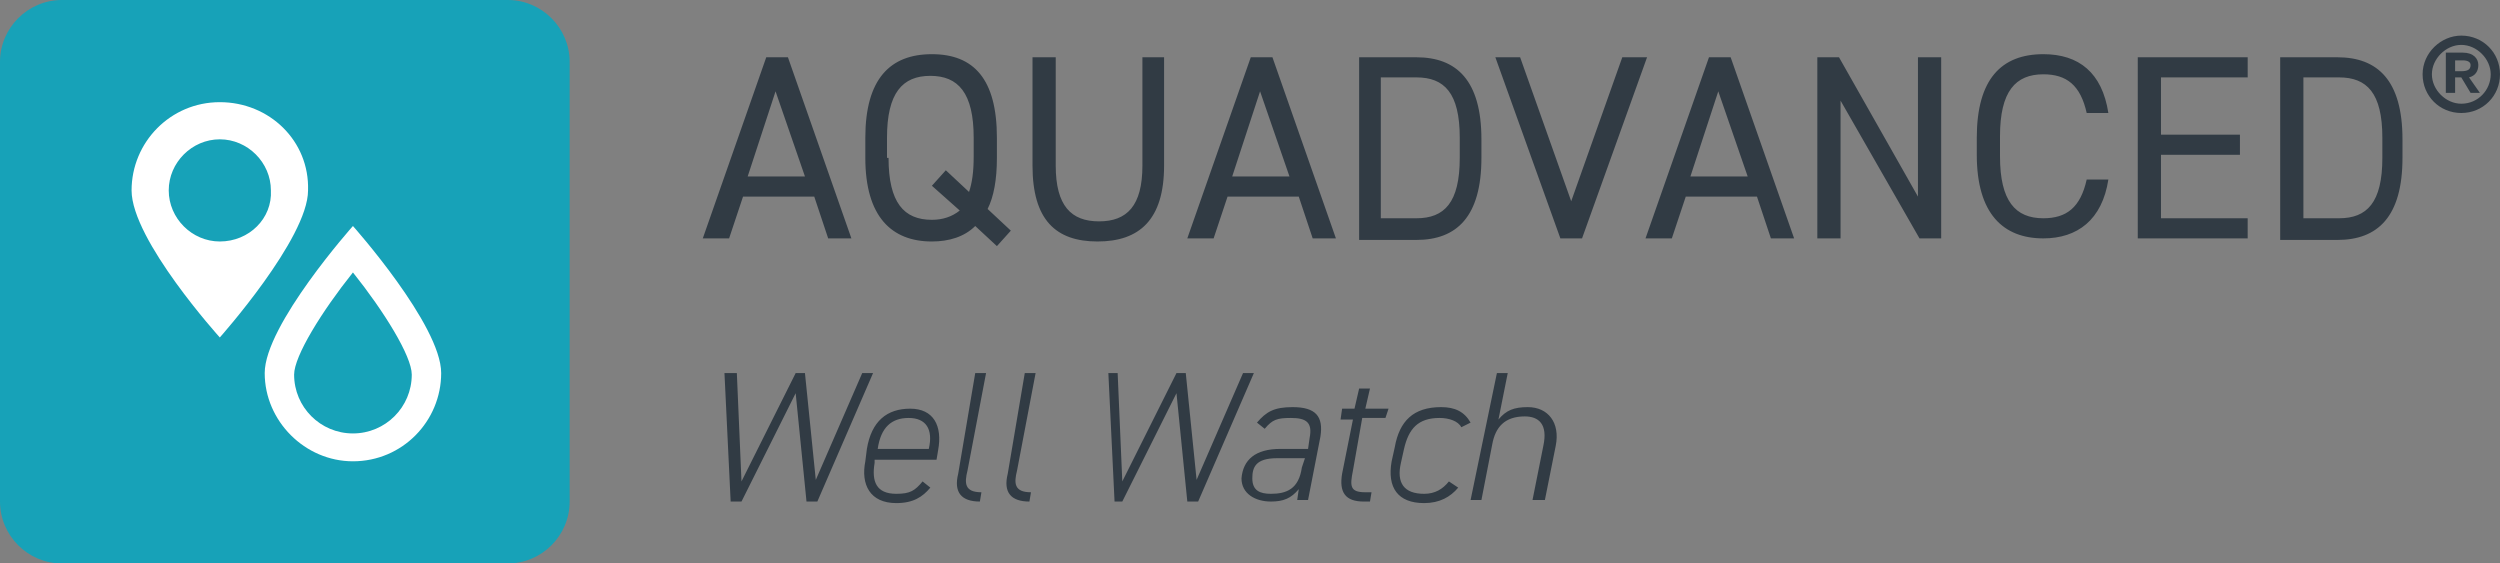
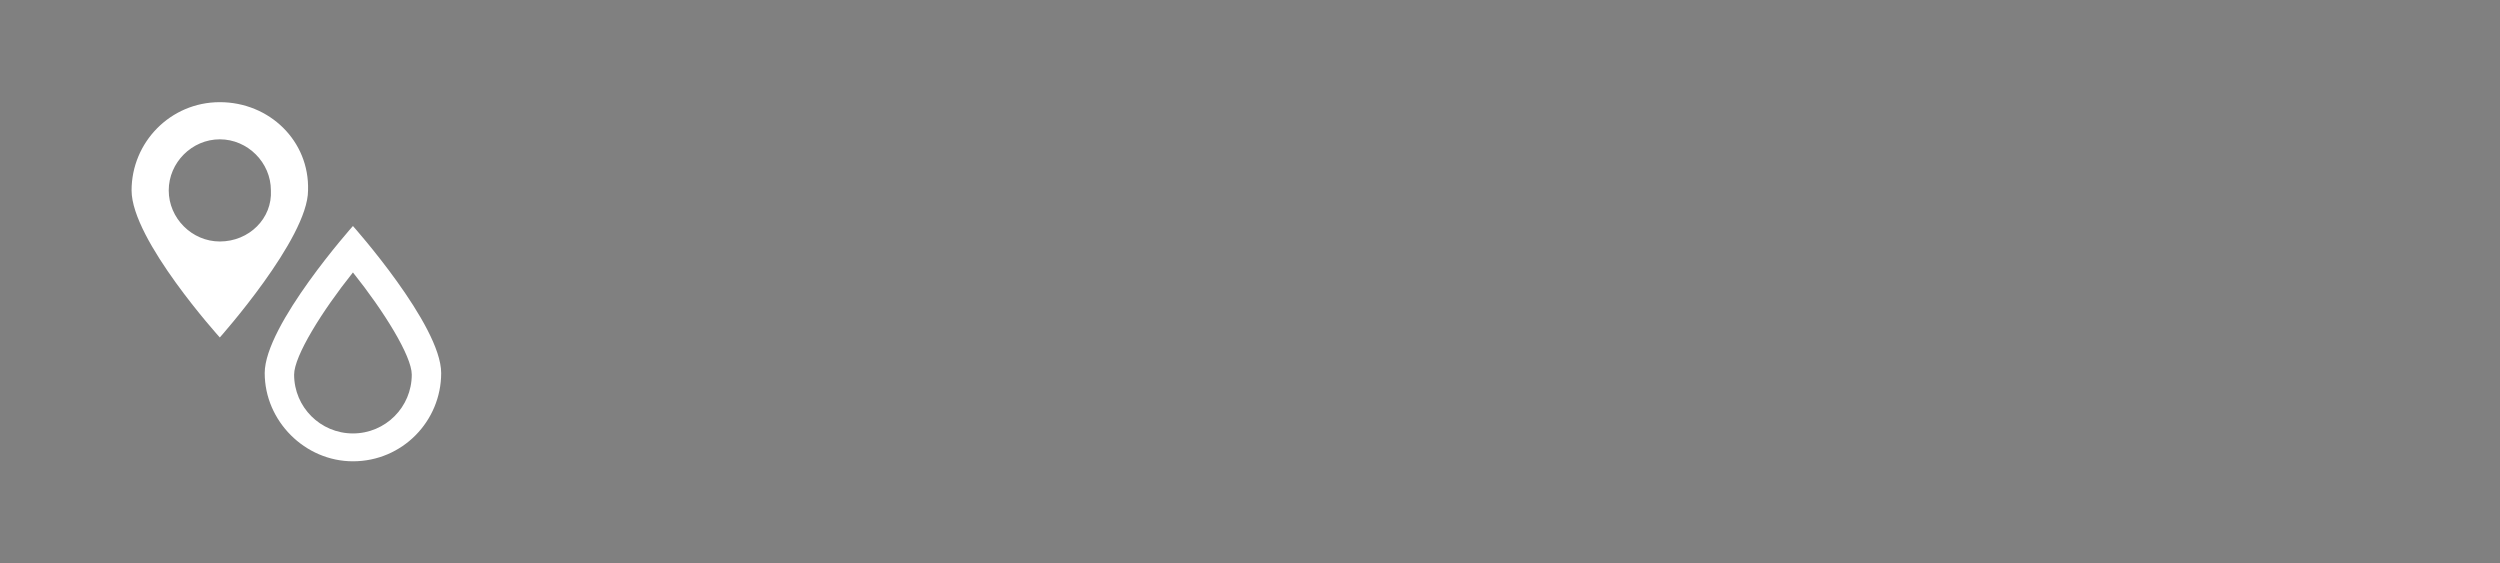
<svg xmlns="http://www.w3.org/2000/svg" version="1.1" id="Calque_1" x="0px" y="0px" viewBox="0 0 161.5 36.4" style="enable-background:new 0 0 161.5 36.4;" xml:space="preserve">
  <rect x="0" y="0" width="161.5" height="36.4" fill="#808080" stroke="none" />
  <style type="text/css">
	.st0{fill:#313B44;}
	.st1{fill:#17A2B8;}
	.st2{fill:#FFFFFF;}
</style>
-   <path class="st0" d="M45.4,15.4l4.1-11.7h1.4l4.1,11.7h-1.5l-0.9-2.7h-4.6l-0.9,2.7H45.4z M48.3,11.4H52l-1.9-5.5L48.3,11.4z   M63.8,13.5l1.5,1.4l-0.9,1L63,14.6c-0.7,0.7-1.7,1-2.8,1c-2.6,0-4.3-1.6-4.3-5.4V8.9c0-3.8,1.6-5.4,4.3-5.4s4.2,1.6,4.2,5.4v1.3  C64.4,11.6,64.2,12.7,63.8,13.5z M57.4,10.2c0,2.9,1,4,2.8,4c0.7,0,1.3-0.2,1.8-0.6L60.2,12l0.9-1l1.5,1.4c0.2-0.6,0.3-1.3,0.3-2.3  V8.9c0-2.9-1-4-2.8-4s-2.8,1.1-2.8,4V10.2z M75.2,3.7v7c0,3.5-1.6,4.9-4.3,4.9s-4.2-1.4-4.2-4.9v-7h1.5v7c0,2.6,1,3.6,2.8,3.6  s2.8-1,2.8-3.6v-7H75.2z M76.7,15.4l4.1-11.7h1.4l4.1,11.7h-1.5l-0.9-2.7h-4.6l-0.9,2.7H76.7z M79.6,11.4h3.7l-1.9-5.5L79.6,11.4z   M87.8,15.4V3.7h3.7c2.6,0,4.2,1.5,4.2,5.3v1.2c0,3.8-1.6,5.3-4.2,5.3H87.8z M94.3,10.2V8.9c0-2.9-1-3.9-2.8-3.9h-2.3v9.1h2.3  C93.3,14.1,94.3,13.1,94.3,10.2z M98.2,3.7l3.3,9.3l3.3-9.3h1.6l-4.2,11.7h-1.4L96.6,3.7H98.2z M106.3,15.4l4.1-11.7h1.4l4.1,11.7  h-1.5l-0.9-2.7h-4.6l-0.9,2.7H106.3z M109.2,11.4h3.7l-1.9-5.5L109.2,11.4z M125.4,3.7v11.7H124l-5.1-8.9v8.9h-1.5V3.7h1.4l5.1,9v-9  H125.4z M134.8,7.3c-0.4-1.8-1.3-2.5-2.8-2.5c-1.8,0-2.8,1.1-2.8,4v1.3c0,2.9,1,4,2.8,4c1.5,0,2.4-0.7,2.8-2.5h1.4  c-0.4,2.6-2,3.8-4.2,3.8c-2.6,0-4.3-1.6-4.3-5.4V8.9c0-3.8,1.6-5.4,4.3-5.4c2.3,0,3.8,1.2,4.2,3.8H134.8z M145.2,3.7V5h-5.6v3.7h5.1  V10h-5.1v4.1h5.6v1.3h-7.1V3.7H145.2z M147.3,15.4V3.7h3.7c2.6,0,4.2,1.5,4.2,5.3v1.2c0,3.8-1.6,5.3-4.2,5.3H147.3z M153.9,10.2V8.9  c0-2.9-1-3.9-2.8-3.9h-2.3v9.1h2.3C152.9,14.1,153.9,13.1,153.9,10.2z M159,2.3c1.4,0,2.5,1.1,2.5,2.5s-1.1,2.5-2.5,2.5  s-2.5-1.1-2.5-2.5S157.7,2.3,159,2.3z M159,6.7c1.1,0,1.9-0.9,1.9-1.9s-0.9-1.9-1.9-1.9s-1.9,0.9-1.9,1.9S158,6.7,159,6.7z M158,6  V3.4h1.1c0.7,0,1,0.4,1,0.8c0,0.4-0.2,0.7-0.6,0.8l0.7,1h-0.6l-0.6-1h-0.4v1H158z M159,4.6c0.4,0,0.6-0.1,0.6-0.4  c0-0.2-0.2-0.3-0.5-0.3h-0.5v0.7H159z M47.6,24.1l0.3,7l3.5-7H52l0.7,6.9l3-6.9h0.7l-3.6,8.3h-0.7l-0.7-7l-3.5,7h-0.7l-0.4-8.3H47.6  z M56.5,29.6l0,0.3c-0.2,1.2,0.1,2,1.4,2c0.9,0,1.2-0.2,1.7-0.8l0.5,0.4c-0.5,0.6-1.1,1-2.2,1c-1.7,0-2.3-1.2-2-2.7L56,29  c0.3-1.8,1.3-2.6,2.8-2.6s2.1,1.1,1.8,2.7l-0.1,0.6H56.5z M56.7,29H60c0.3-1.3-0.2-2-1.3-2S56.9,27.6,56.7,29L56.7,29z M63,24.1h0.7  l-1.2,6.3c-0.2,0.8-0.2,1.4,0.9,1.4l-0.1,0.6c-1.2,0-1.7-0.6-1.4-1.8L63,24.1z M66.2,24.1h0.7l-1.2,6.3c-0.2,0.8-0.2,1.4,0.9,1.4  l-0.1,0.6c-1.2,0-1.7-0.6-1.4-1.8L66.2,24.1z M72.2,24.1l0.3,7l3.5-7h0.6l0.7,6.9l3-6.9h0.7l-3.6,8.3h-0.7l-0.7-7l-3.5,7H72  l-0.4-8.3H72.2z M82.7,29h1.8l0.1-0.7c0.2-1-0.2-1.3-1.2-1.3c-0.9,0-1.2,0.1-1.7,0.7l-0.5-0.4c0.6-0.7,1.1-1,2.3-1  c1.5,0,2,0.6,1.8,1.9l-0.8,4.1h-0.7l0.1-0.7c-0.5,0.6-1,0.8-1.8,0.8c-1,0-1.9-0.5-1.9-1.5C80.3,29.7,81.1,29,82.7,29z M84.3,29.6  h-1.8c-1.4,0-1.6,0.6-1.6,1.3c0,0.8,0.5,1,1.2,1c1,0,1.8-0.3,2-1.7L84.3,29.6z M86.7,26.4h0.8l0.3-1.3h0.7l-0.3,1.3h1.5L89.5,27H88  l-0.6,3.4c-0.2,1-0.2,1.4,0.8,1.4h0.4l-0.1,0.6h-0.4c-1.2,0-1.6-0.6-1.4-1.8l0.7-3.5h-0.8L86.7,26.4z M94.2,31.5  c-0.5,0.6-1.2,1-2.2,1c-1.7,0-2.4-1-2.1-2.7l0.2-0.9c0.3-1.7,1.2-2.6,3-2.6c0.9,0,1.5,0.3,1.9,1l-0.6,0.3C94.2,27.2,93.6,27,93,27  c-1.4,0-2,0.7-2.3,2l-0.2,0.9c-0.3,1.3,0.2,2,1.5,2c0.7,0,1.2-0.3,1.6-0.8L94.2,31.5z M96.7,24.1h0.7l-0.6,3c0.5-0.6,1-0.8,1.9-0.8  c1.3,0,2.1,1,1.8,2.5l-0.7,3.5H99l0.7-3.5c0.3-1.4-0.3-1.9-1.2-1.9c-1.3,0-1.9,0.7-2.1,1.8l-0.7,3.6h-0.7L96.7,24.1z" />
-   <path class="st1" d="M4,36.4h28.8c2.2,0,4-1.8,4-4V4c0-2.2-1.8-4-4-4L4,0C1.8,0,0,1.8,0,4l0,28.4C0,34.6,1.8,36.4,4,36.4z" />
  <path class="st2" d="M22.8,17.6c2,2.5,3.8,5.4,3.8,6.6c0,2.1-1.7,3.8-3.8,3.8S19,26.3,19,24.2C19,23,20.8,20.1,22.8,17.6 M22.8,14.6  c0,0-5.7,6.4-5.7,9.5s2.6,5.7,5.7,5.7c3.2,0,5.7-2.6,5.7-5.7S22.8,14.6,22.8,14.6 M14.2,6.6c-3.2,0-5.7,2.6-5.7,5.7  c0,3.2,5.7,9.5,5.7,9.5s5.7-6.4,5.7-9.5C20,9.1,17.4,6.6,14.2,6.6 M14.2,15.6c-1.8,0-3.3-1.5-3.3-3.3c0-1.8,1.5-3.3,3.3-3.3  c1.8,0,3.3,1.5,3.3,3.3C17.6,14.1,16.1,15.6,14.2,15.6" />
</svg>